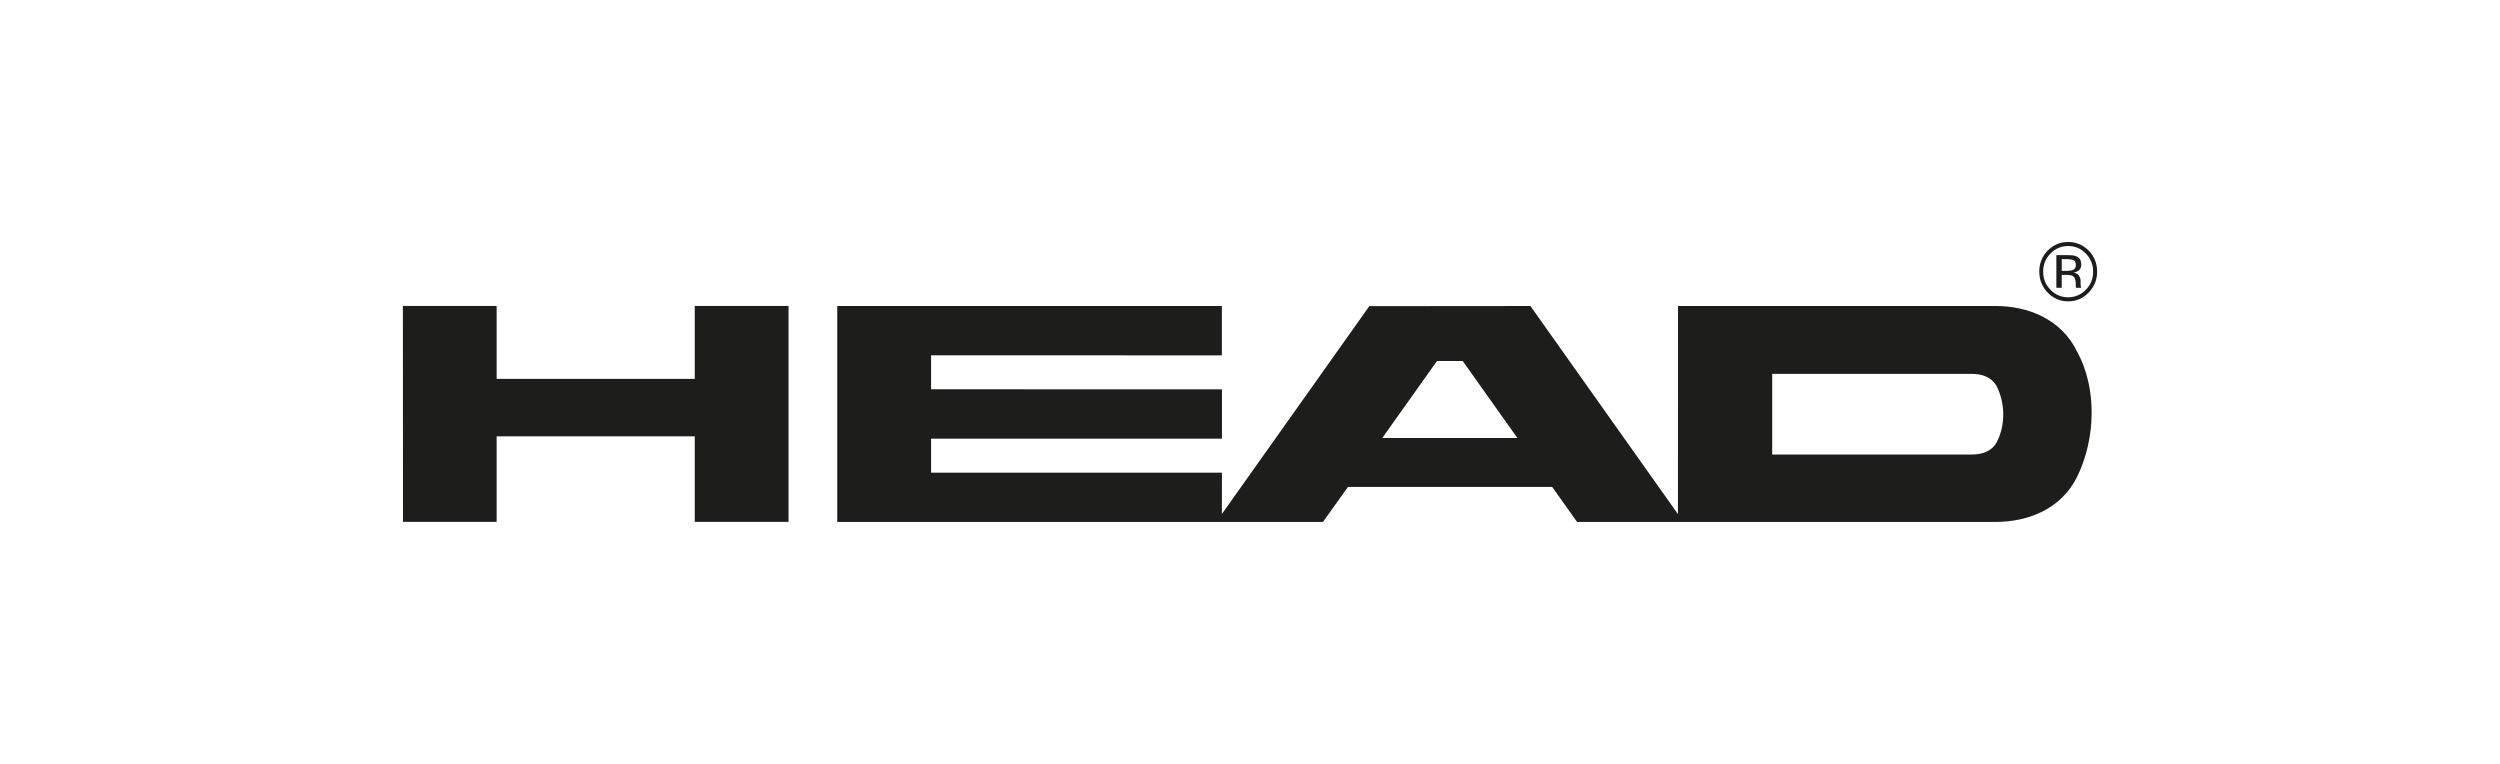
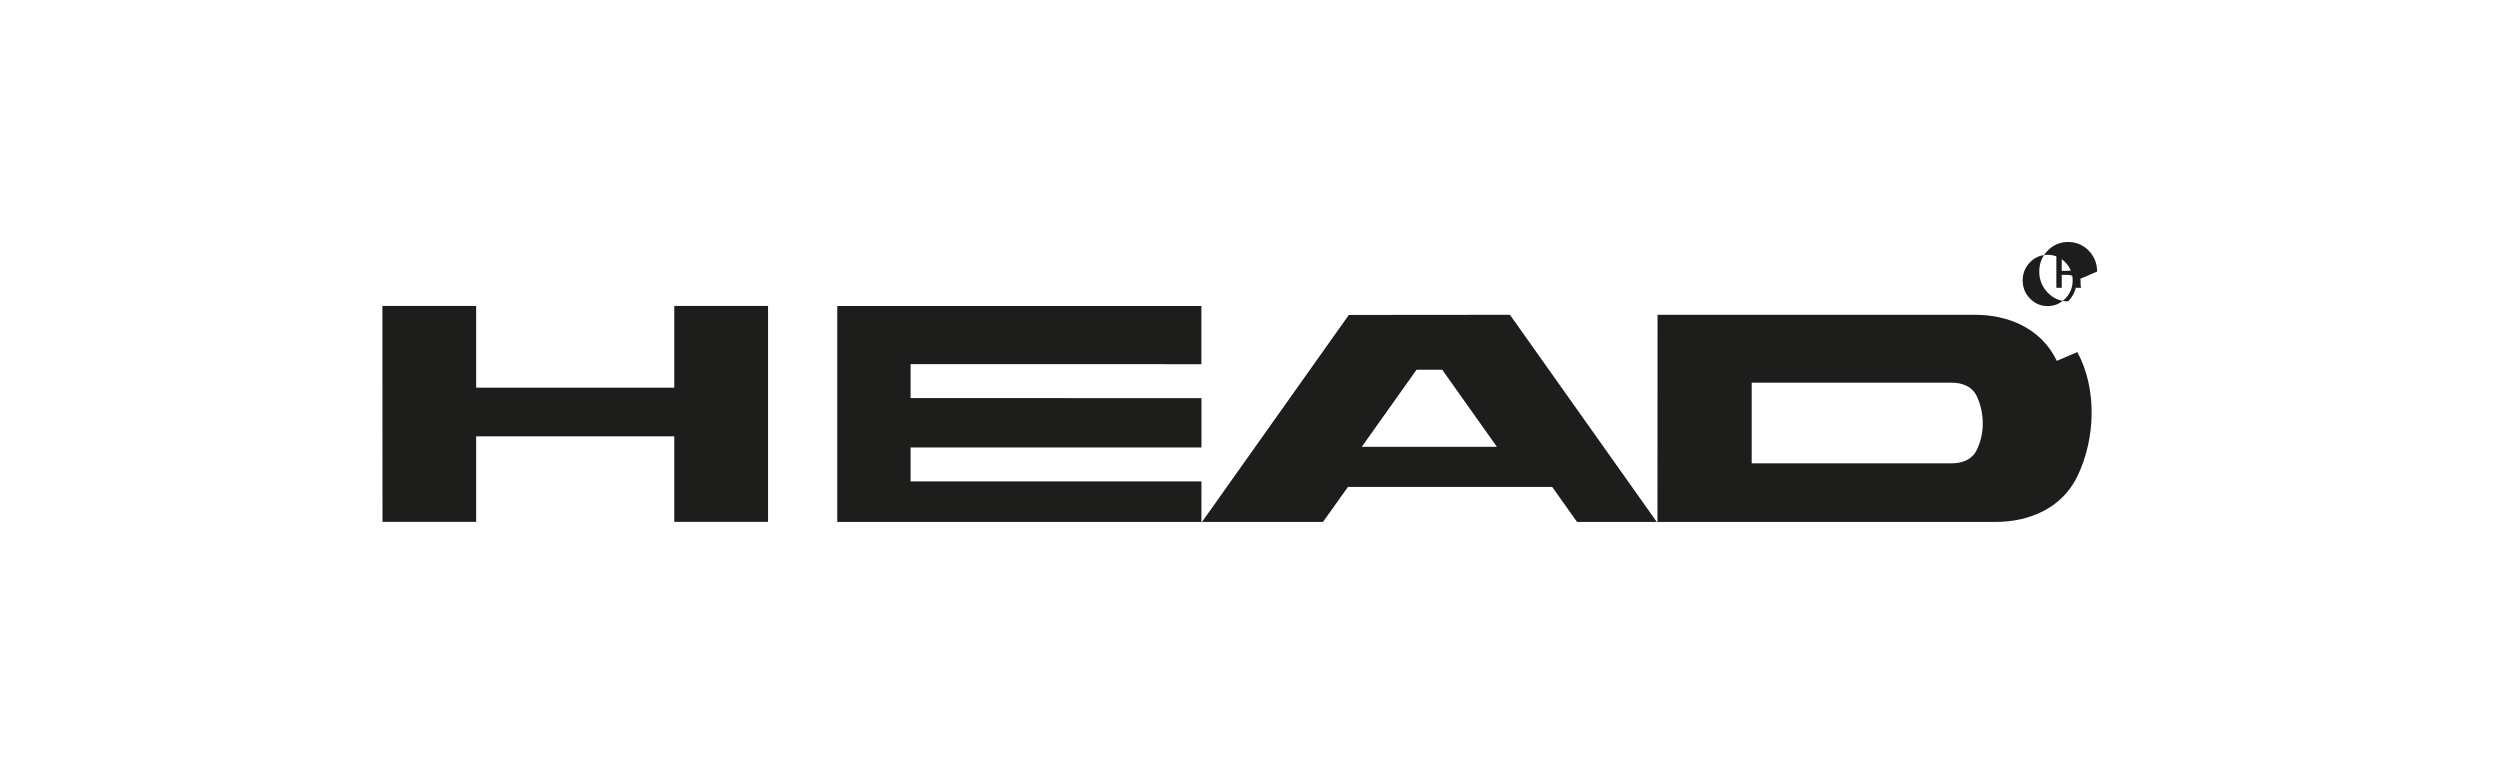
<svg xmlns="http://www.w3.org/2000/svg" viewBox="0 0 720 220">
-   <path d="M592.23 73.48v9.4h1.55v-3.71h1.32c.88 0 1.47.1 1.84.3.58.36.88 1.08.88 2.16v.75l.03.3s.02.05.03.11c0 .02 0 .06.01.09h1.52l-.09-.13c-.02-.06-.06-.25-.08-.49-.01-.24-.03-.46-.03-.68v-.7c0-.47-.14-.96-.46-1.46-.34-.49-.86-.82-1.56-.93.56-.1 1.01-.26 1.31-.46.6-.4.9-1 .9-1.84 0-1.19-.47-1.98-1.43-2.38-.56-.24-1.38-.33-2.53-.33h-3.23Zm5.63 2.85c0 .72-.33 1.22-.97 1.46-.38.13-.88.22-1.6.22h-1.51v-3.38h1.43c.93 0 1.59.13 2.01.33.42.25.63.7.63 1.37m6.12 1.88c0-2.38-.83-4.39-2.45-6.06-1.61-1.62-3.59-2.46-5.9-2.46s-4.25.84-5.87 2.46c-1.64 1.67-2.44 3.7-2.44 6.06s.81 4.37 2.41 6.05c1.64 1.69 3.6 2.53 5.91 2.53s4.28-.84 5.9-2.53c1.62-1.68 2.45-3.69 2.45-6.05m-8.35-7.35c1.99 0 3.68.71 5.09 2.16 1.4 1.44 2.1 3.16 2.1 5.21s-.7 3.79-2.1 5.21c-1.4 1.45-3.1 2.18-5.09 2.18s-3.7-.73-5.1-2.18c-1.39-1.42-2.1-3.16-2.1-5.21s.71-3.77 2.1-5.21c1.4-1.45 3.11-2.16 5.1-2.16m-452.6 38.26h57.06V88.1h27.01v62.2h-27.01v-24.63h-57.06v24.63h-26.97l-.03-62.2h27v21.02Zm432.09 18.11c-1.5 2.88-4.53 3.67-7.13 3.67h-57.6v-23.22h57.56c2.64 0 5.67.8 7.15 3.67 2.43 4.97 2.46 11.09.02 15.88m-177.03-1.08 15.77-22.19h7.4l15.75 22.19h-38.92Zm200.17-24.76c-4.59-9.61-14.36-13.26-23.47-13.26h-91.52l-.02 59.93-42.49-59.93-46.4.04-42.46 59.86.02-11.91h-83.77v-9.79h83.77v-14.2l-83.77-.02v-9.78l83.75.02V88.13H241.13v62.18h139.89l7.19-10.07h58.83l7.14 10.07h120.64c9.14 0 18.91-3.63 23.52-13.25 5.24-10.98 5.59-25.2-.06-35.66" fill="#1d1d1b" />
+   <path d="M592.23 73.48v9.4h1.55v-3.71h1.32c.88 0 1.47.1 1.84.3.58.36.88 1.08.88 2.16v.75l.03.3s.02.05.03.11c0 .02 0 .06.01.09h1.52l-.09-.13c-.02-.06-.06-.25-.08-.49-.01-.24-.03-.46-.03-.68v-.7c0-.47-.14-.96-.46-1.46-.34-.49-.86-.82-1.56-.93.56-.1 1.01-.26 1.31-.46.6-.4.9-1 .9-1.84 0-1.19-.47-1.98-1.43-2.38-.56-.24-1.38-.33-2.53-.33h-3.23Zm5.63 2.85c0 .72-.33 1.22-.97 1.46-.38.13-.88.22-1.6.22h-1.51v-3.38h1.43c.93 0 1.59.13 2.01.33.42.25.63.7.63 1.37m6.12 1.88c0-2.38-.83-4.39-2.45-6.06-1.61-1.62-3.59-2.46-5.9-2.46s-4.25.84-5.87 2.46c-1.64 1.67-2.44 3.7-2.44 6.06s.81 4.37 2.41 6.05c1.64 1.69 3.6 2.53 5.91 2.53c1.62-1.68 2.45-3.69 2.45-6.05m-8.35-7.35c1.99 0 3.68.71 5.09 2.16 1.4 1.44 2.1 3.16 2.1 5.21s-.7 3.79-2.1 5.21c-1.4 1.45-3.1 2.18-5.09 2.18s-3.7-.73-5.1-2.18c-1.39-1.42-2.1-3.16-2.1-5.21s.71-3.77 2.1-5.21c1.4-1.45 3.11-2.16 5.1-2.16m-452.6 38.26h57.06V88.1h27.01v62.2h-27.01v-24.63h-57.06v24.63h-26.97l-.03-62.2h27v21.02Zm432.09 18.11c-1.5 2.88-4.53 3.67-7.13 3.67h-57.6v-23.22h57.56c2.64 0 5.67.8 7.15 3.67 2.43 4.97 2.46 11.09.02 15.88m-177.03-1.08 15.77-22.19h7.4l15.75 22.19h-38.92Zm200.17-24.76c-4.59-9.61-14.36-13.26-23.47-13.26h-91.52l-.02 59.93-42.49-59.93-46.4.04-42.46 59.86.02-11.91h-83.77v-9.79h83.77v-14.2l-83.77-.02v-9.78l83.75.02V88.13H241.13v62.18h139.89l7.19-10.07h58.83l7.14 10.07h120.64c9.14 0 18.91-3.63 23.52-13.25 5.24-10.98 5.59-25.2-.06-35.66" fill="#1d1d1b" />
</svg>